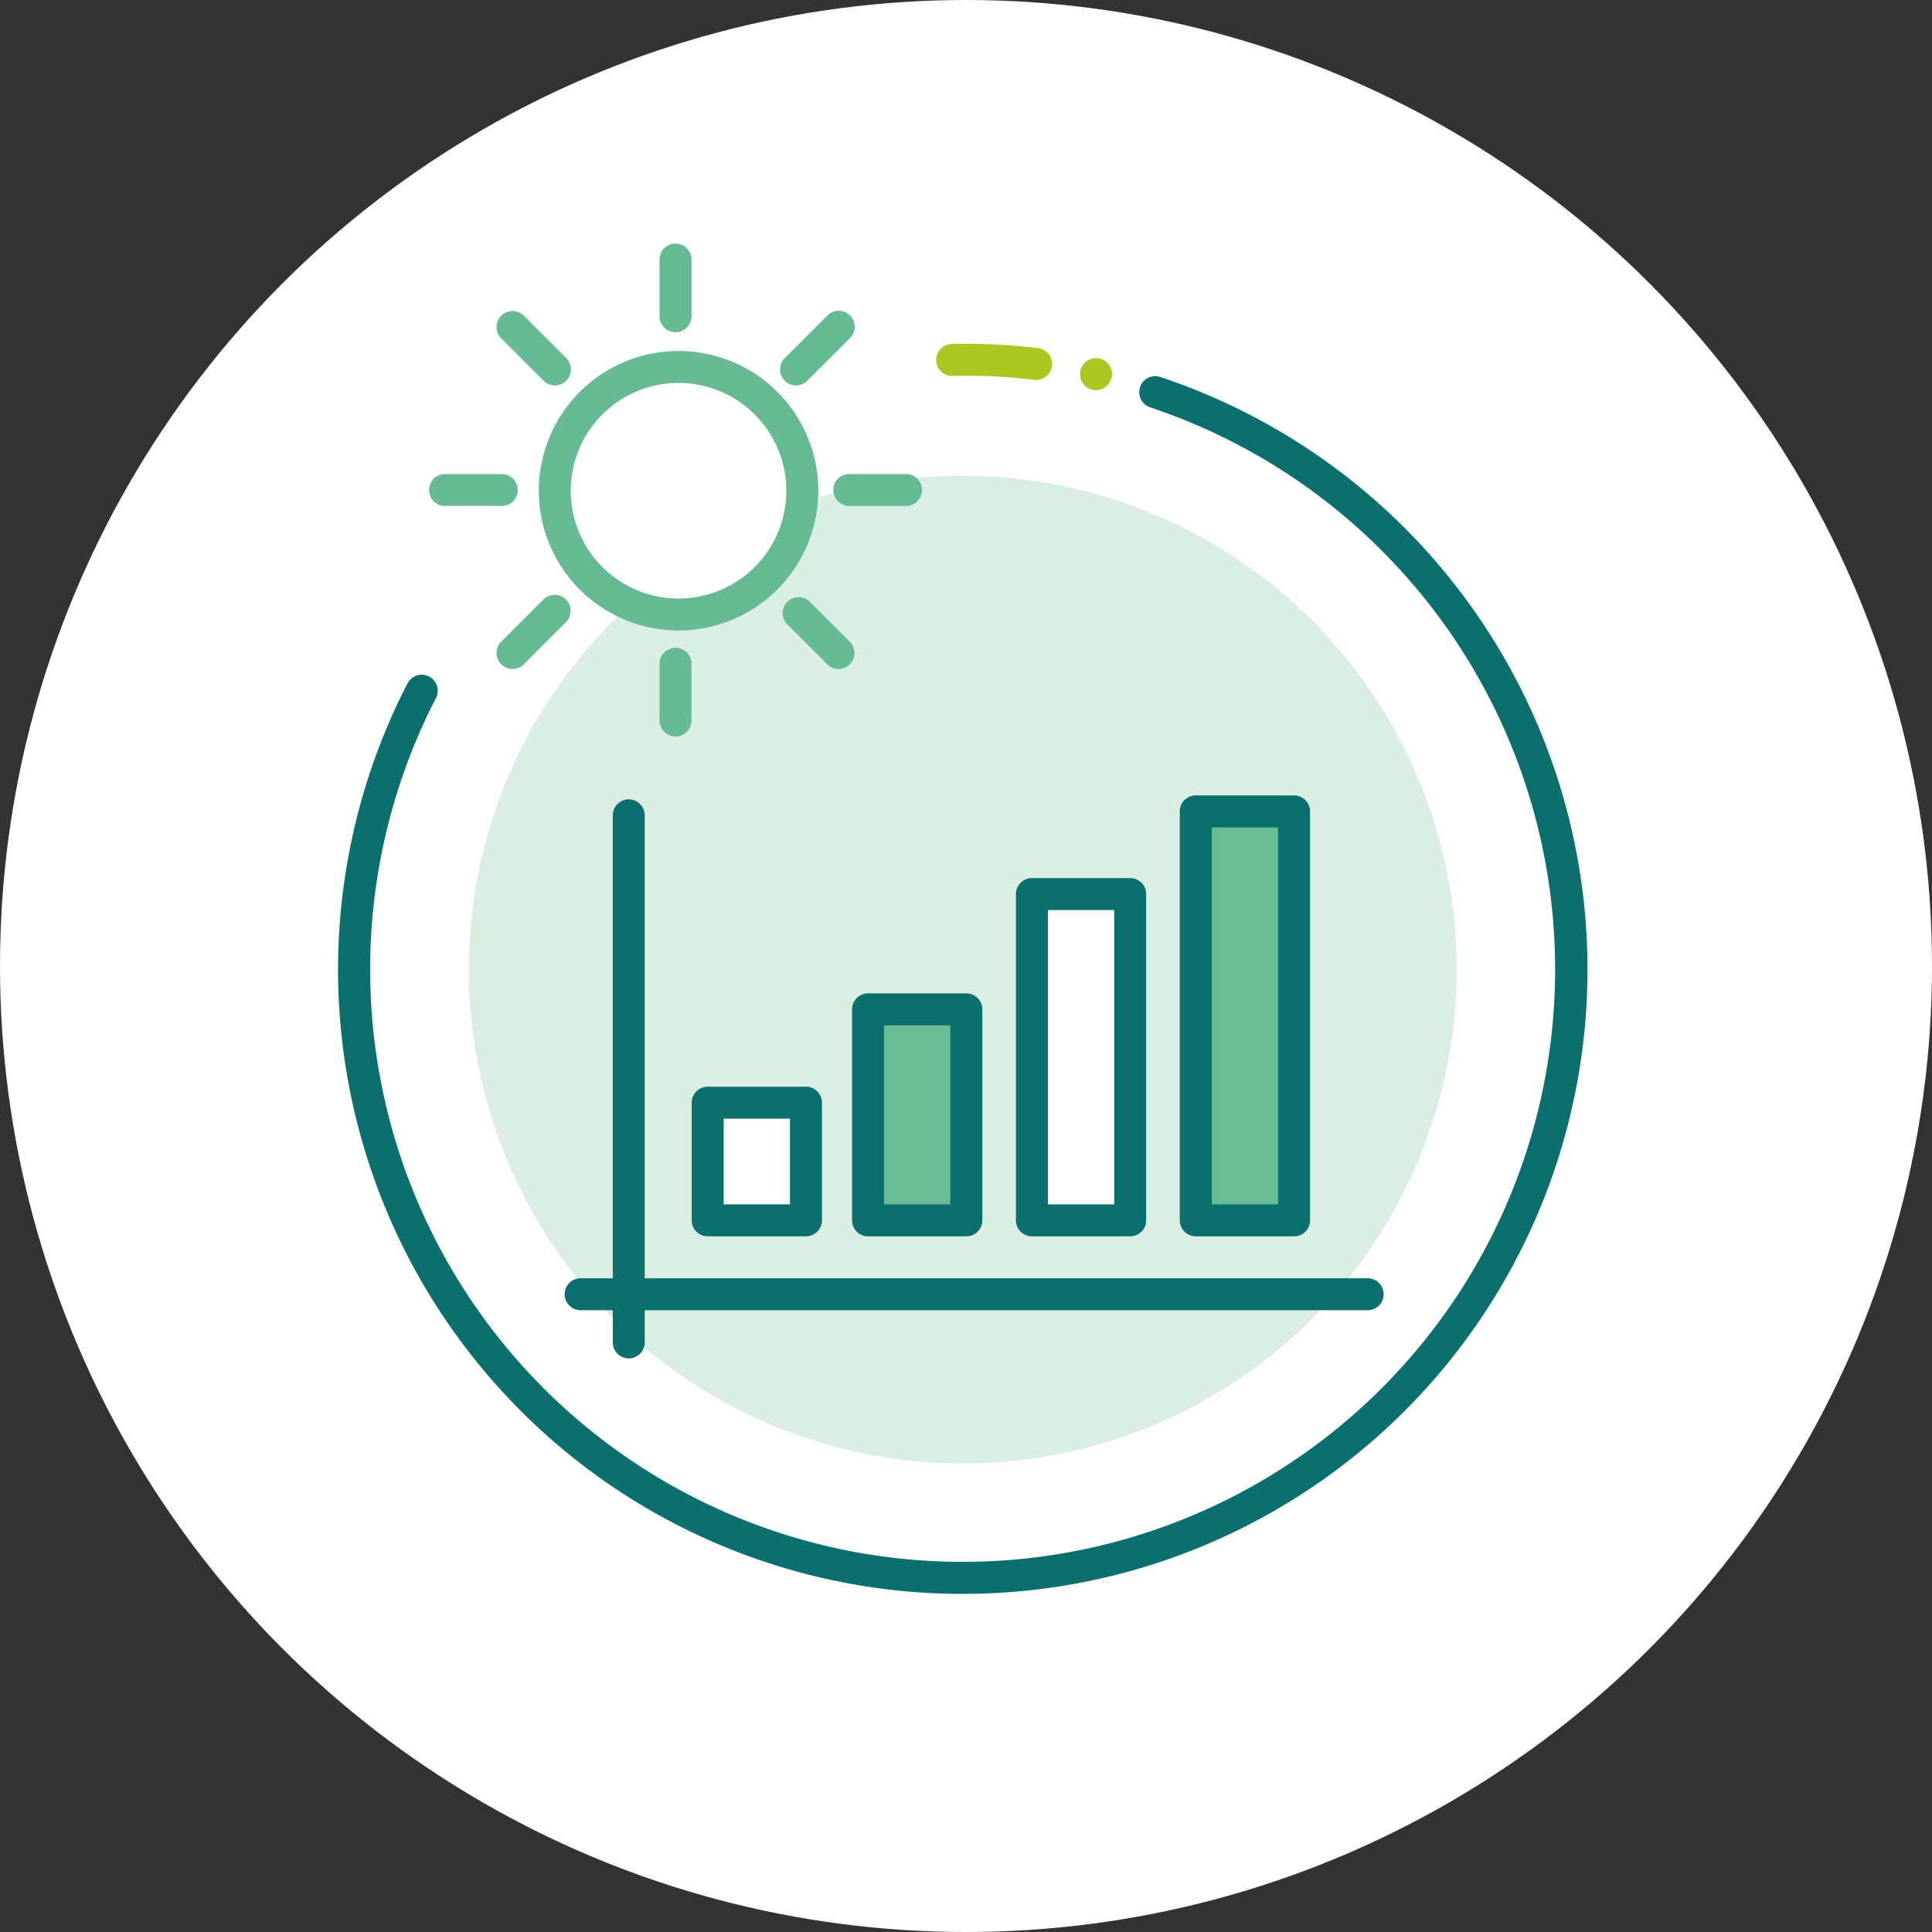
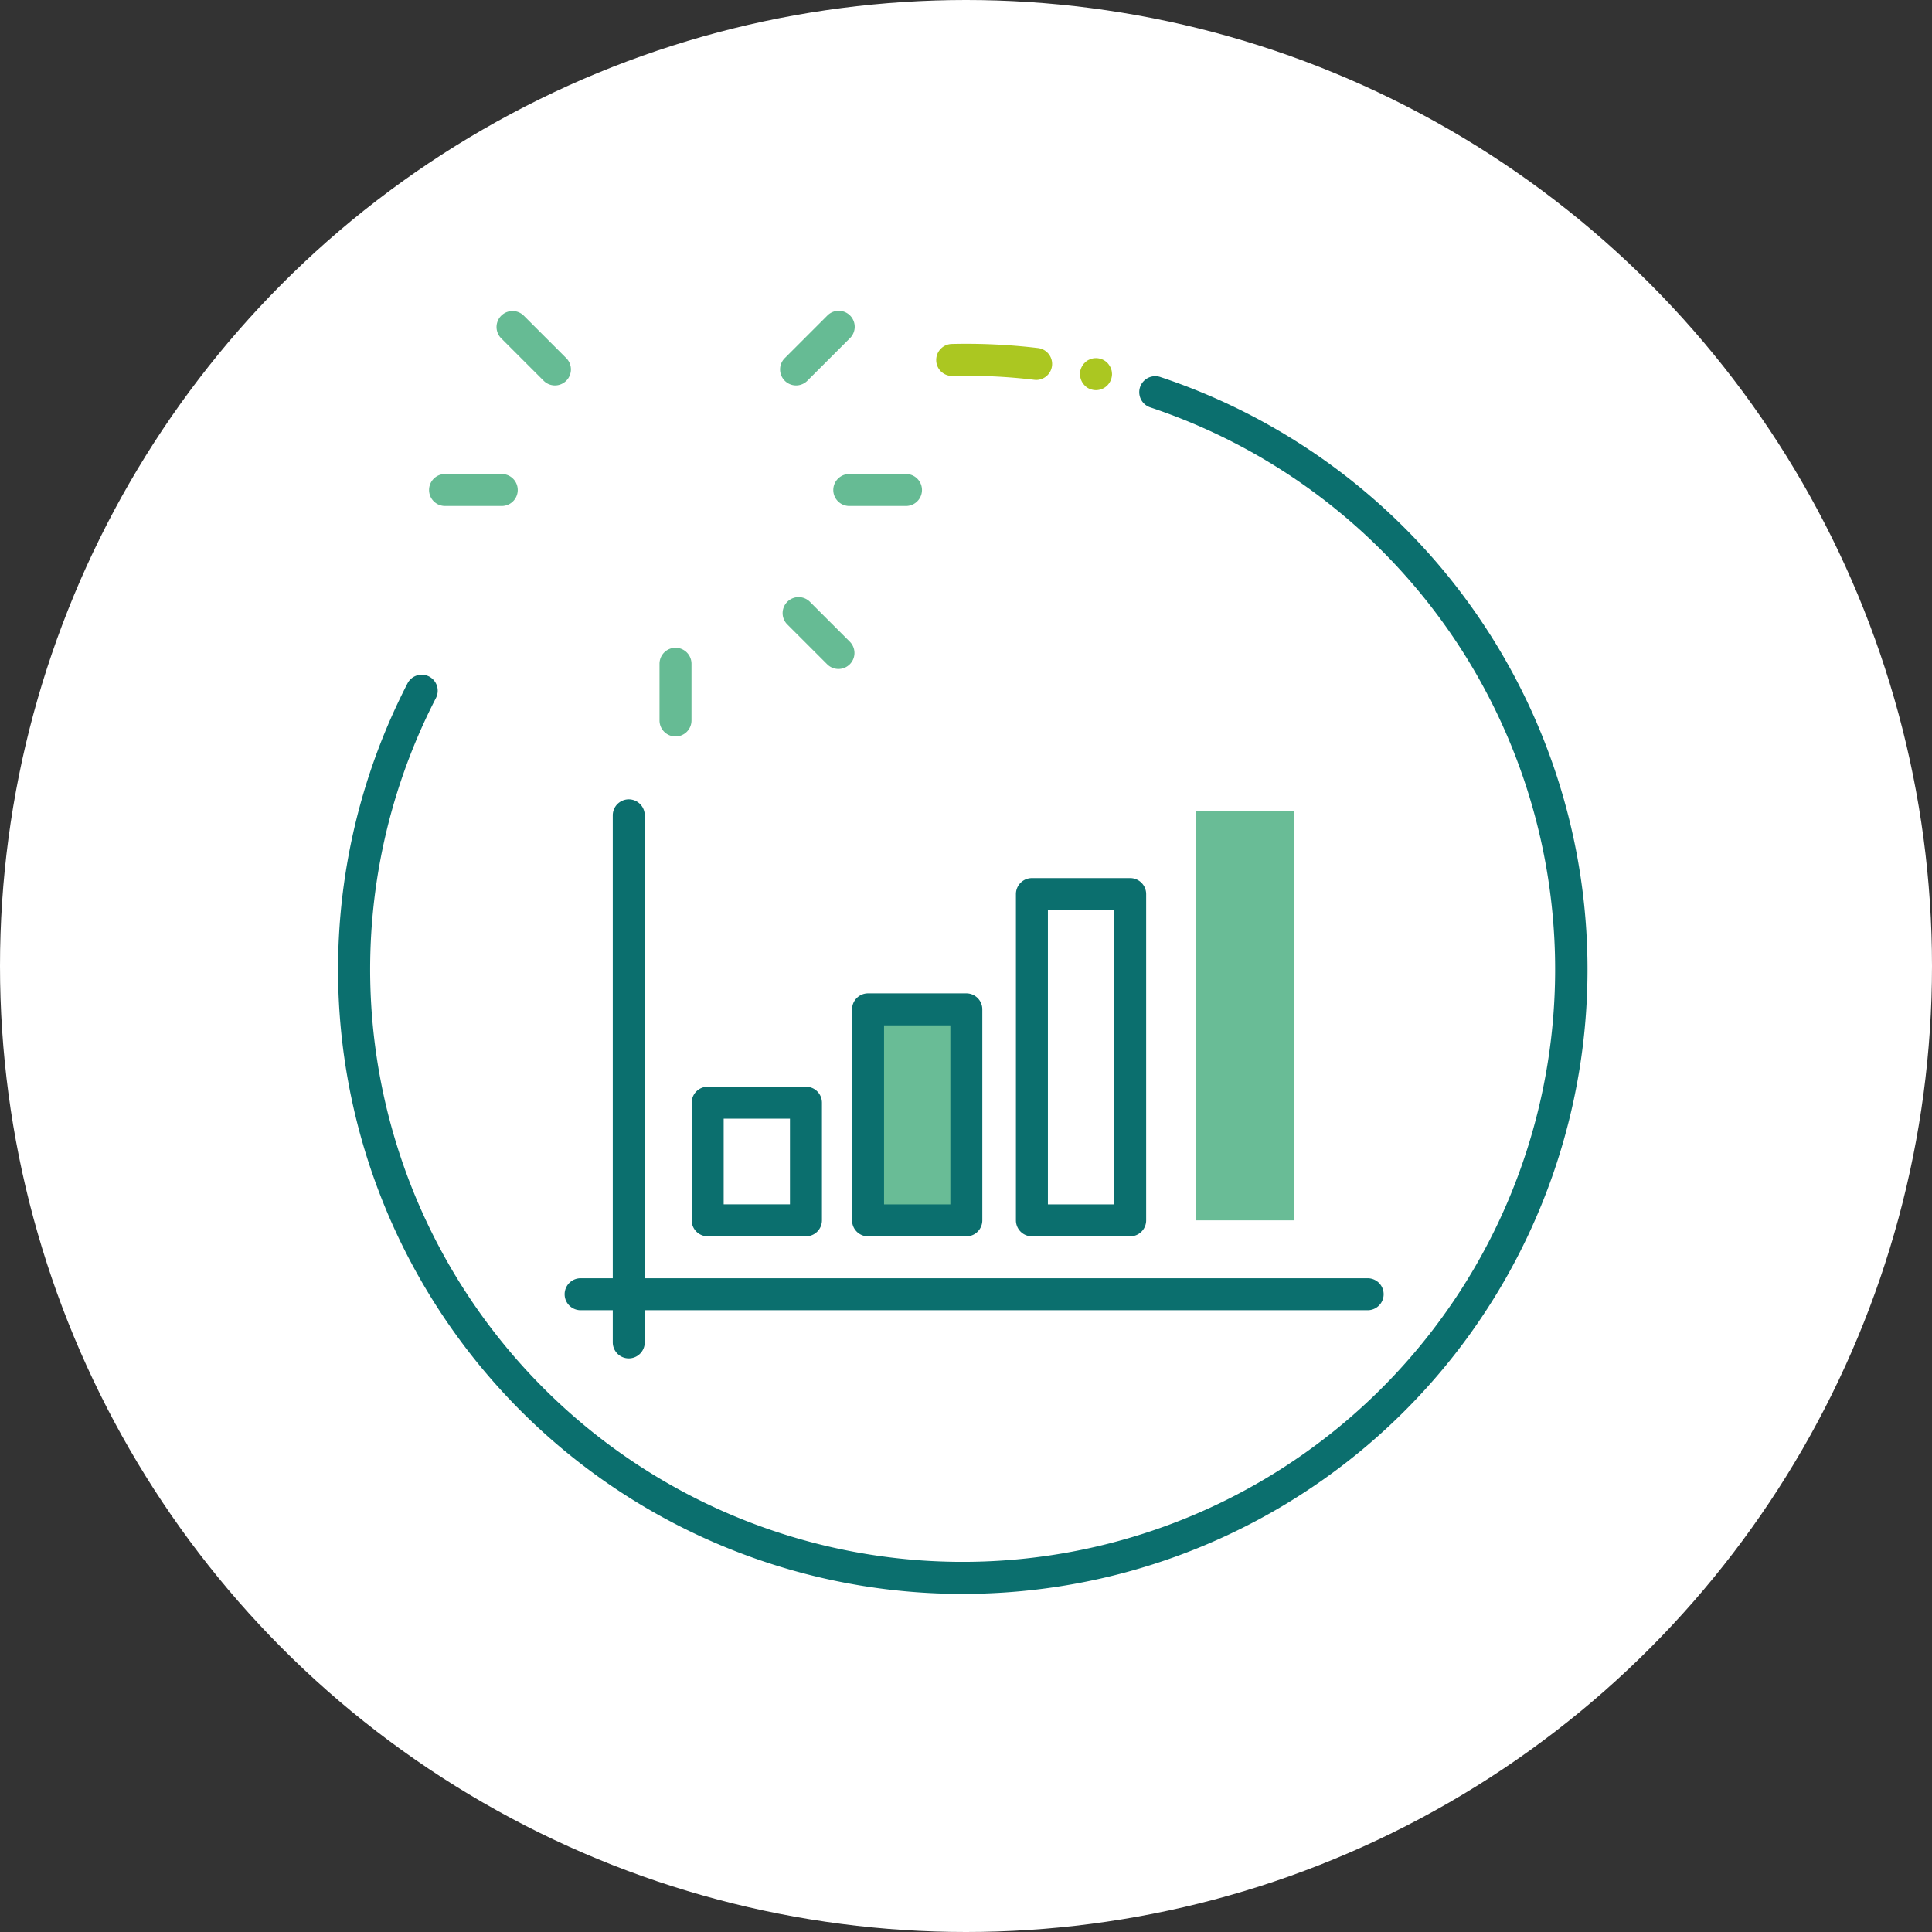
<svg xmlns="http://www.w3.org/2000/svg" height="200" viewBox="0 0 200 200" width="200">
  <rect x="0" y="0" width="200" height="200" fill="#333333" stroke="none" />
  <clipPath id="a">
    <path d="m0 0h200v200h-200z" />
  </clipPath>
  <g clip-path="url(#a)">
    <circle cx="100" cy="100" fill="#fff" r="100" />
    <path d="m911.408 421.816a64.631 64.631 0 0 1 -57.493-94.256 1.655 1.655 0 1 1 2.942 1.517 61.334 61.334 0 1 0 73.915-30.1 1.656 1.656 0 0 1 1.043-3.143 64.639 64.639 0 0 1 -20.407 125.979z" fill="#0b6f6e" transform="translate(-811.729 -256.816)" />
-     <ellipse cx="51.128" cy="51.128" fill="#dbeee3" rx="51.128" ry="51.128" transform="translate(48.538 49.25)" />
    <path d="m904.343 294.235a60.842 60.842 0 0 1 8.69.414" fill="#abc721" transform="translate(-805.768 -256.975)" />
    <path d="m913.19 296.459a1.722 1.722 0 0 1 -.2-.012 59.172 59.172 0 0 0 -8.454-.4 1.638 1.638 0 0 1 -1.695-1.615 1.655 1.655 0 0 1 1.615-1.694 62.613 62.613 0 0 1 8.926.424 1.656 1.656 0 0 1 -.194 3.3z" fill="#abc721" transform="translate(-805.924 -257.13)" />
    <path d="m917.986 297.379a1.665 1.665 0 0 1 -.33-.033 3.182 3.182 0 0 1 -.31-.088 2.375 2.375 0 0 1 -.287-.155 1.505 1.505 0 0 1 -.243-.21 1.673 1.673 0 0 1 -.486-1.17 2.912 2.912 0 0 1 .022-.32 1.778 1.778 0 0 1 .254-.6 1.167 1.167 0 0 1 .21-.254 1.505 1.505 0 0 1 .243-.21 1.394 1.394 0 0 1 .287-.143 1.657 1.657 0 0 1 .31-.1 1.68 1.68 0 0 1 1.5.452 1.558 1.558 0 0 1 .2.254 1.439 1.439 0 0 1 .154.287 1.387 1.387 0 0 1 .1.309 2.861 2.861 0 0 1 .033.32 1.722 1.722 0 0 1 -.486 1.17 1.673 1.673 0 0 1 -1.171.491z" fill="#abc721" transform="translate(-804.527 -256.99)" />
    <path d="m0 0h10.175v42.334h-10.175z" fill="#69bc96" transform="translate(123.786 83.996)" />
-     <path d="m937.519 380.731h-10.174a1.656 1.656 0 0 1 -1.655-1.655v-42.335a1.655 1.655 0 0 1 1.655-1.655h10.174a1.654 1.654 0 0 1 1.655 1.655v42.335a1.655 1.655 0 0 1 -1.655 1.655zm-8.519-3.31h6.864v-39.021h-6.864z" fill="#0b6f6e" transform="translate(-803.559 -252.746)" />
    <path d="m0 0h10.175v33.778h-10.175z" fill="#fff" transform="translate(106.823 92.551)" />
    <path d="m922.147 379.929h-10.174a1.656 1.656 0 0 1 -1.655-1.655v-33.774a1.655 1.655 0 0 1 1.655-1.655h10.174a1.655 1.655 0 0 1 1.653 1.655v33.778a1.656 1.656 0 0 1 -1.653 1.651zm-8.519-3.31h6.864v-30.469h-6.864z" fill="#0b6f6e" transform="translate(-805.15 -251.944)" />
    <path d="m0 0h10.175v21.842h-10.175z" fill="#69bc96" transform="translate(89.861 104.488)" />
    <path d="m906.775 378.81h-10.175a1.655 1.655 0 0 1 -1.655-1.655v-21.843a1.654 1.654 0 0 1 1.655-1.655h10.174a1.655 1.655 0 0 1 1.655 1.655v21.842a1.656 1.656 0 0 1 -1.654 1.656zm-8.519-3.31h6.864v-18.533h-6.864z" fill="#0b6f6e" transform="translate(-806.74 -250.824)" />
    <path d="m0 0h10.175v12.178h-10.175z" fill="#fff" transform="translate(73.258 114.152)" />
    <path d="m891.729 377.9h-10.173a1.656 1.656 0 0 1 -1.655-1.655v-12.175a1.655 1.655 0 0 1 1.655-1.655h10.173a1.655 1.655 0 0 1 1.655 1.655v12.178a1.656 1.656 0 0 1 -1.655 1.652zm-8.518-3.31h6.862v-8.867h-6.862z" fill="#0b6f6e" transform="translate(-808.297 -249.918)" />
    <path d="m951.109 383.693h-81.473a1.655 1.655 0 0 1 0-3.31h81.473a1.655 1.655 0 0 1 0 3.31z" fill="#0b6f6e" transform="translate(-809.53 -248.059)" />
    <path d="m874.152 393.327a1.655 1.655 0 0 1 -1.655-1.655v-54.56a1.655 1.655 0 1 1 3.31 0v54.559a1.655 1.655 0 0 1 -1.655 1.656z" fill="#0b6f6e" transform="translate(-809.063 -252.708)" />
    <ellipse cx="12.813" cy="12.813" fill="#fff" rx="12.813" ry="12.813" transform="translate(57.43 37.988)" />
    <g fill="#66bb94">
-       <path d="m880.025 322.329a14.468 14.468 0 1 1 14.469-14.468 14.485 14.485 0 0 1 -14.469 14.468zm0-25.626a11.158 11.158 0 1 0 11.158 11.158 11.17 11.17 0 0 0 -11.158-11.161z" transform="translate(-809.782 -257.06)" />
-       <path d="m878.538 292.5a1.655 1.655 0 0 1 -1.655-1.655v-5.872a1.655 1.655 0 1 1 3.31 0v5.872a1.655 1.655 0 0 1 -1.655 1.655z" transform="translate(-808.61 -258.103)" />
      <path d="m878.538 330.419a1.656 1.656 0 0 1 -1.655-1.655v-5.872a1.655 1.655 0 1 1 3.31 0v5.872a1.656 1.656 0 0 1 -1.655 1.655z" transform="translate(-808.61 -254.179)" />
      <path d="m900.711 308.246h-5.871a1.655 1.655 0 0 1 0-3.31h5.871a1.655 1.655 0 0 1 0 3.31z" transform="translate(-806.923 -255.866)" />
      <path d="m862.788 308.246h-5.87a1.655 1.655 0 0 1 0-3.31h5.87a1.655 1.655 0 0 1 0 3.31z" transform="translate(-810.847 -255.866)" />
      <path d="m889.849 297.348a1.656 1.656 0 0 1 -1.171-2.826l4.391-4.39a1.655 1.655 0 1 1 2.34 2.34l-4.391 4.39a1.651 1.651 0 0 1 -1.169.486z" transform="translate(-807.44 -257.448)" />
-       <path d="m863.249 323.947a1.656 1.656 0 0 1 -1.171-2.826l4.391-4.39a1.655 1.655 0 0 1 2.34 2.34l-4.39 4.39a1.651 1.651 0 0 1 -1.17.486z" transform="translate(-810.192 -254.695)" />
      <path d="m867.64 297.348a1.651 1.651 0 0 1 -1.171-.486l-4.391-4.39a1.655 1.655 0 1 1 2.342-2.34l4.39 4.39a1.656 1.656 0 0 1 -1.17 2.826z" transform="translate(-810.192 -257.448)" />
      <path d="m894.216 323.925a1.649 1.649 0 0 1 -1.17-.486l-4.152-4.151a1.655 1.655 0 0 1 2.34-2.34l4.152 4.151a1.656 1.656 0 0 1 -1.171 2.826z" transform="translate(-807.417 -254.673)" />
    </g>
  </g>
</svg>